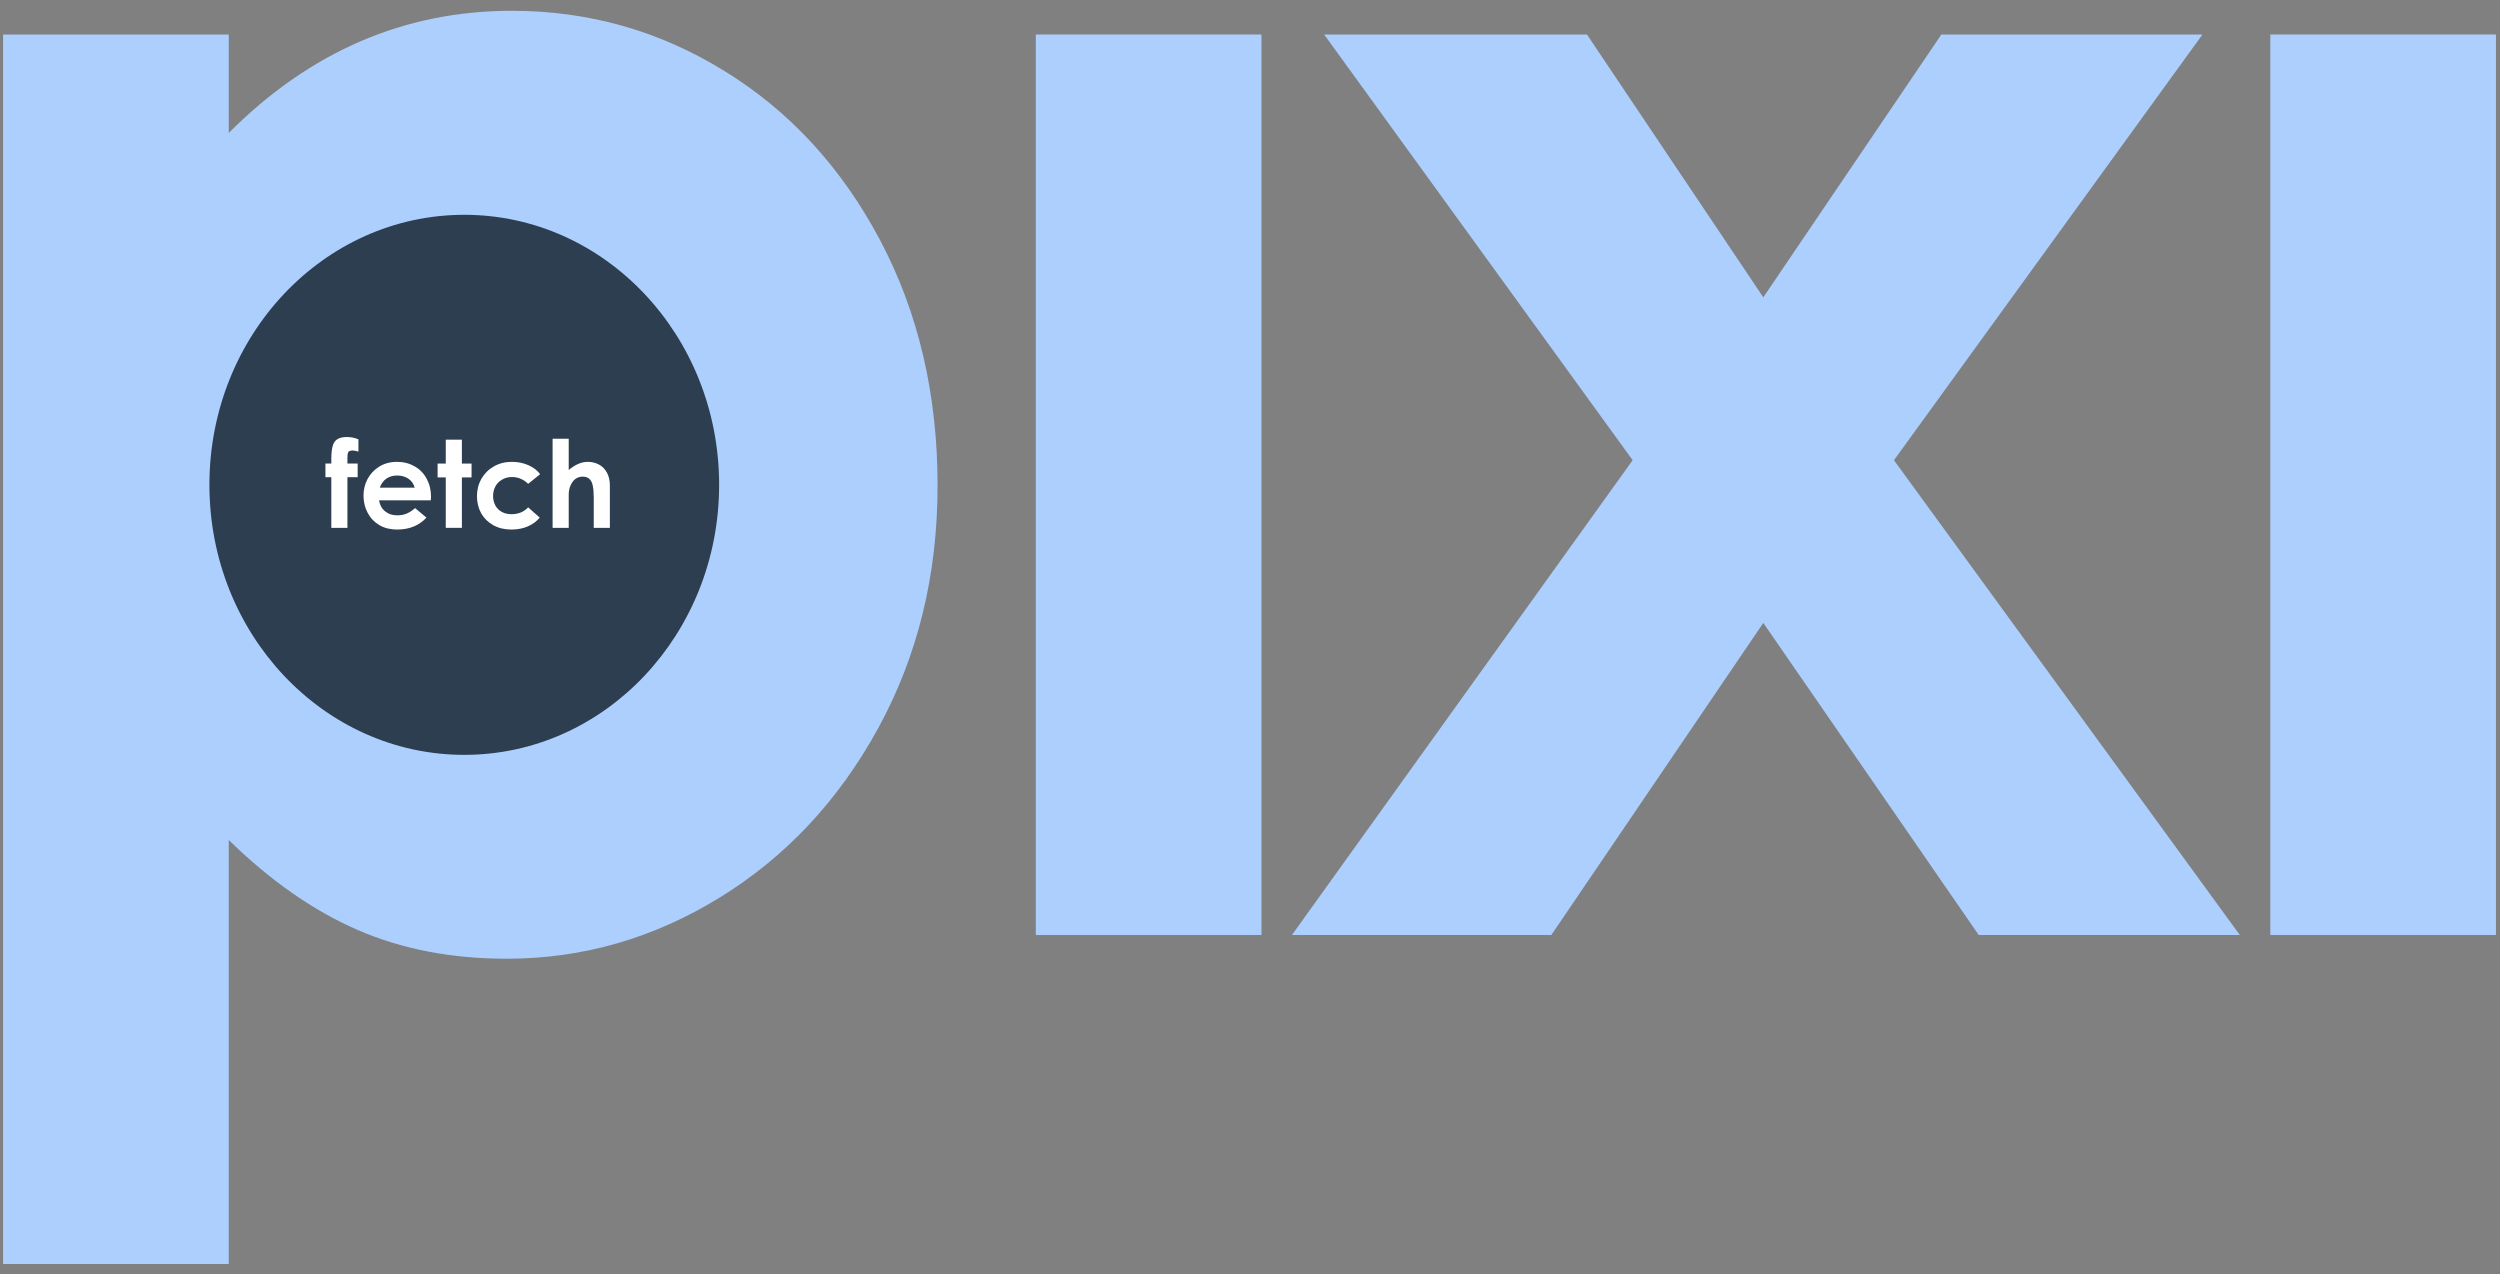
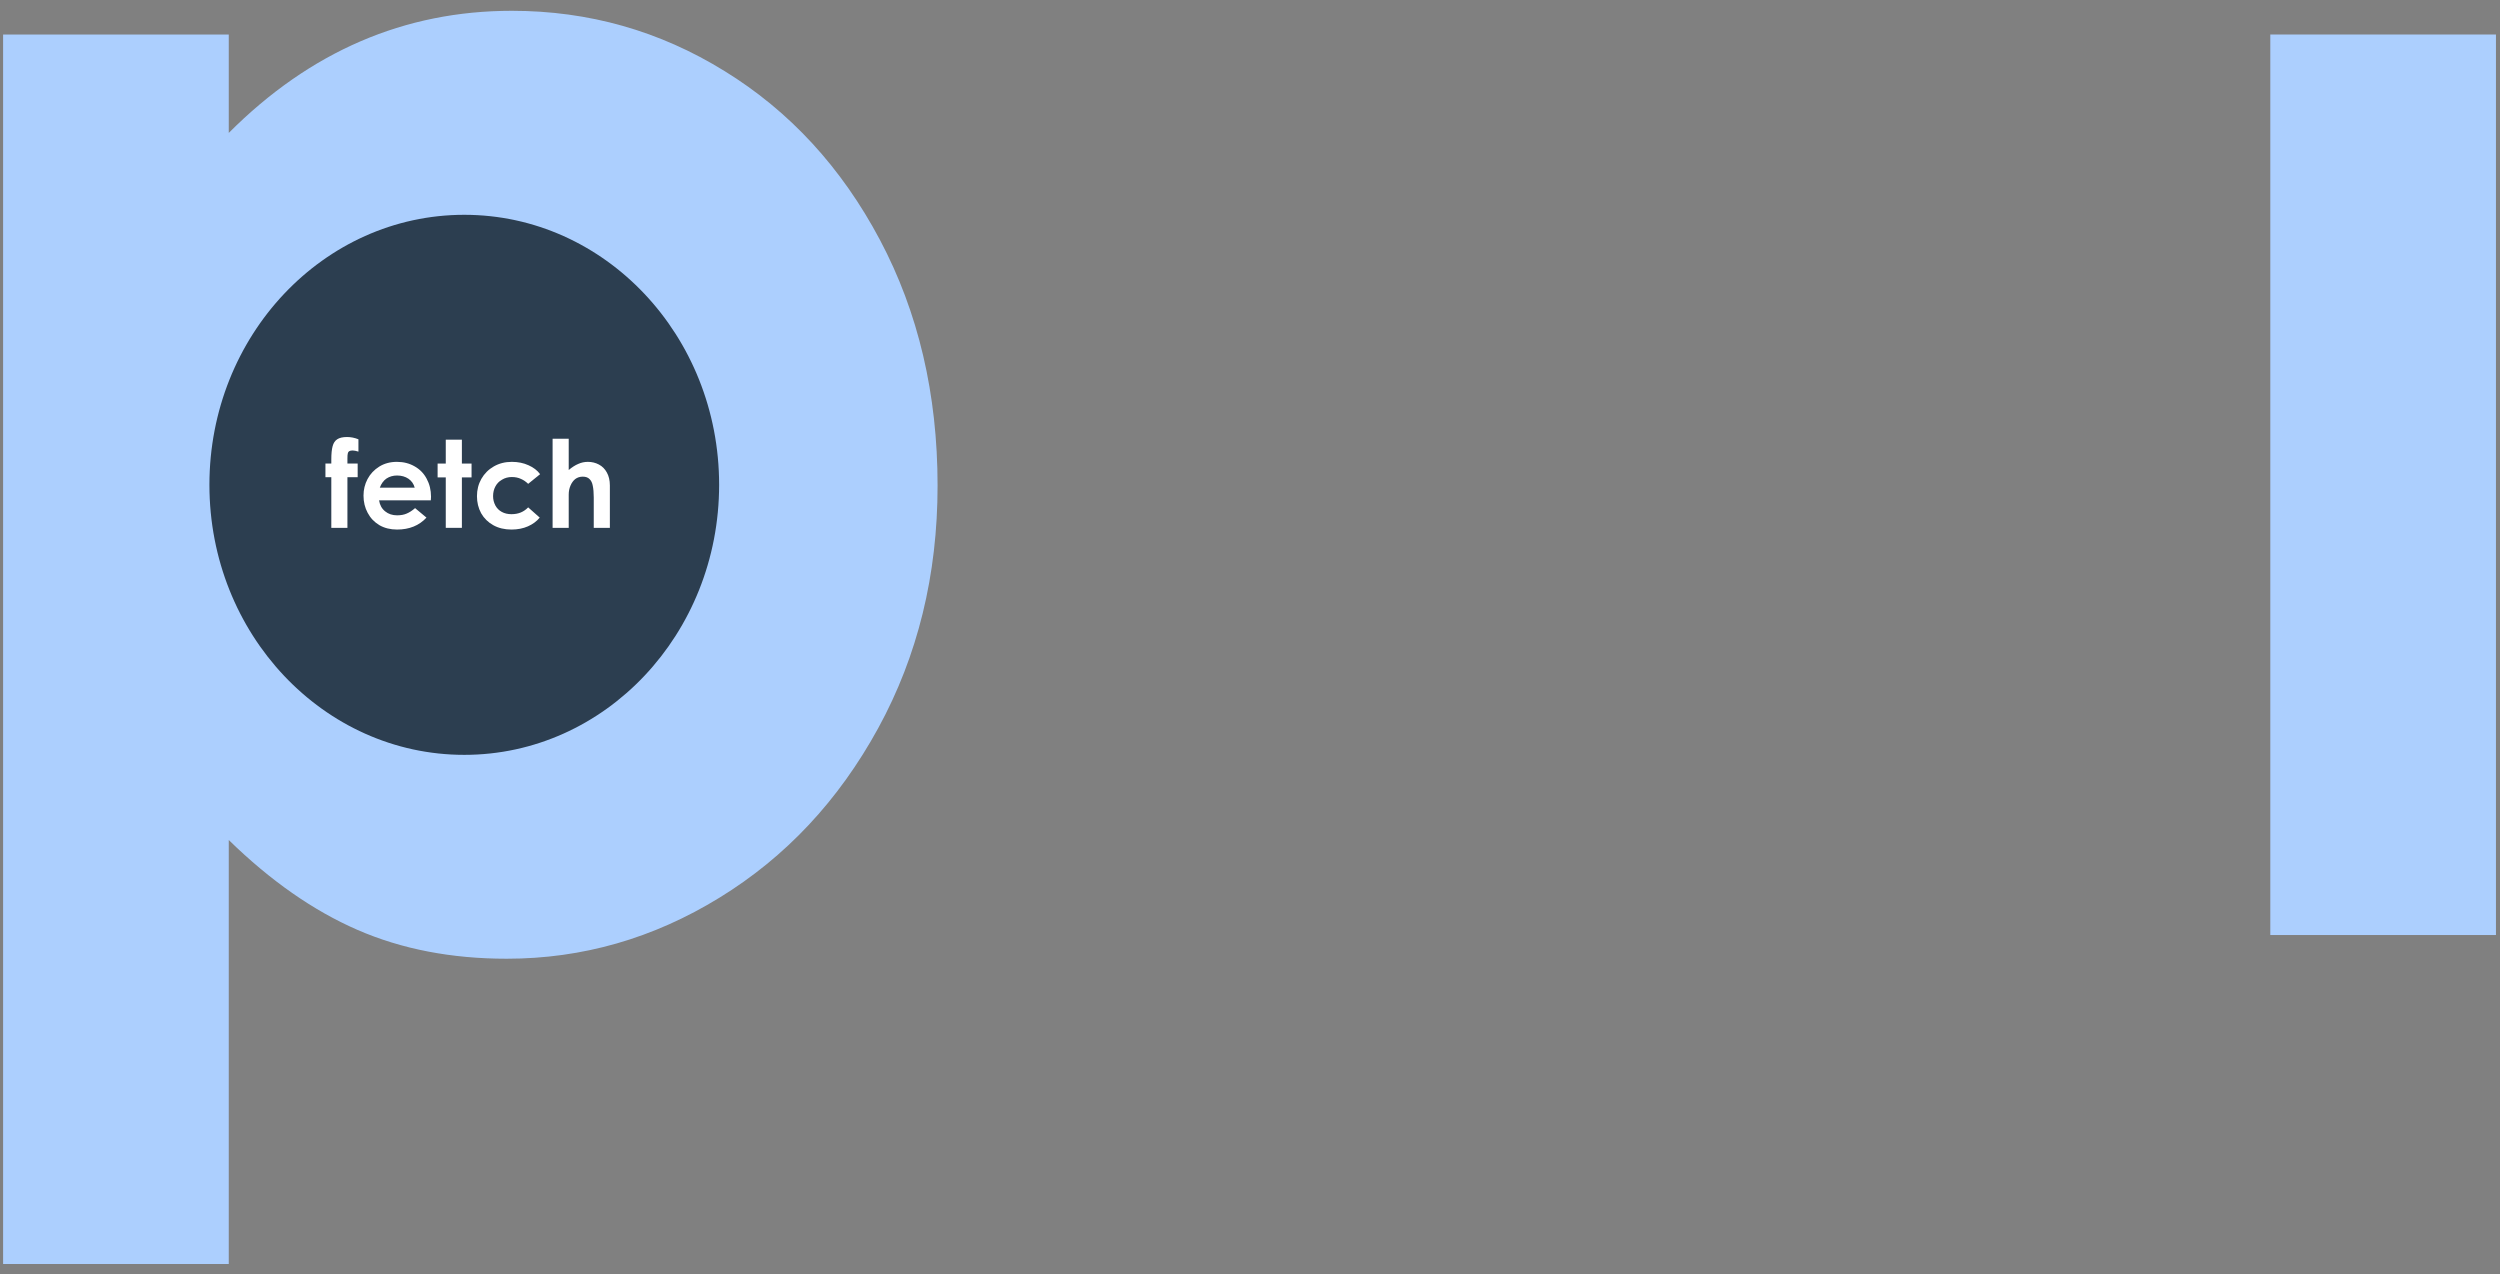
<svg xmlns="http://www.w3.org/2000/svg" width="206px" height="105px" viewBox="0 0 206 105" version="1.1">
  <rect x="0" y="0" width="206" height="105" fill="#808080" stroke="none" />
  <title>fetchPixi</title>
  <g id="Page-1" stroke="none" stroke-width="1" fill="none" fill-rule="evenodd">
    <g id="fetchPixi" transform="translate(0.256, 0.89)">
      <polygon id="Path" fill="#ACCFFE" fill-rule="nonzero" points="186.817 1.953 205.411 1.953 205.411 76.156 186.817 76.156" />
-       <polygon id="Path" fill="#ACCFFE" fill-rule="nonzero" points="130.509 1.953 145.04 23.609 159.712 1.953 181.228 1.953 155.806 37.031 184.306 76.156 162.79 76.156 145.04 50.438 127.572 76.156 106.197 76.156 134.275 37.031 108.853 1.953" />
-       <polygon id="Path" fill="#ACCFFE" fill-rule="nonzero" points="85.095 1.953 103.689 1.953 103.689 76.156 85.095 76.156" />
      <g id="P">
        <path d="M18.594,1.953 L18.594,10.062 C25.289,3.355 33.066,0 41.922,0 C48.254,0 54.098,1.656 59.453,4.969 C64.816,8.273 69.082,12.906 72.25,18.875 C75.414,24.836 77,31.586 77,39.125 C77,46.492 75.367,53.152 72.109,59.109 C68.848,65.07 64.488,69.727 59.031,73.078 C53.582,76.43 47.738,78.109 41.5,78.109 C36.938,78.109 32.836,77.316 29.203,75.734 C25.566,74.152 22.031,71.684 18.594,68.328 L18.594,103.266 L0,103.266 L0,1.953 L18.594,1.953 Z" id="Path" fill="#ACCFFE" fill-rule="nonzero" />
        <ellipse id="Oval" fill="#2C3E50" cx="38" cy="39.06" rx="21" ry="22.25" />
      </g>
      <g id="fetch" transform="translate(26.56, 35.12)" fill="#FFFFFF" fill-rule="nonzero">
        <path d="M20.046,0.141 L20.046,2.719 C20.316,2.492 20.577,2.324 20.827,2.219 C21.077,2.105 21.343,2.047 21.624,2.047 C21.956,2.047 22.257,2.121 22.531,2.266 C22.812,2.414 23.031,2.633 23.187,2.922 C23.351,3.215 23.437,3.57 23.437,3.984 L23.437,7.484 L22.109,7.484 L22.109,4.984 C22.109,4.59 22.081,4.273 22.031,4.031 C21.988,3.781 21.898,3.594 21.765,3.469 C21.64,3.336 21.452,3.266 21.202,3.266 C20.96,3.266 20.753,3.336 20.577,3.469 C20.41,3.605 20.281,3.789 20.187,4.016 C20.093,4.234 20.046,4.48 20.046,4.75 L20.046,7.484 L18.718,7.484 L18.718,0.141 L20.046,0.141 Z" id="Path" />
        <path d="M15.33,7.625 C14.756,7.625 14.256,7.504 13.83,7.266 C13.4,7.027 13.068,6.699 12.83,6.281 C12.599,5.855 12.486,5.387 12.486,4.875 C12.486,4.355 12.603,3.883 12.845,3.453 C13.095,3.016 13.439,2.672 13.877,2.422 C14.314,2.172 14.806,2.047 15.361,2.047 C15.869,2.047 16.33,2.141 16.736,2.328 C17.142,2.508 17.459,2.75 17.689,3.062 L16.705,3.859 C16.525,3.684 16.33,3.547 16.111,3.453 C15.9,3.352 15.65,3.297 15.361,3.297 C15.056,3.297 14.787,3.371 14.549,3.516 C14.306,3.652 14.127,3.84 14.002,4.078 C13.877,4.309 13.814,4.574 13.814,4.875 C13.814,5.148 13.877,5.402 14.002,5.641 C14.127,5.871 14.302,6.047 14.533,6.172 C14.76,6.297 15.025,6.359 15.33,6.359 C15.611,6.359 15.865,6.312 16.095,6.219 C16.322,6.125 16.525,5.984 16.705,5.797 L17.658,6.641 C17.408,6.945 17.084,7.184 16.689,7.359 C16.291,7.535 15.838,7.625 15.33,7.625 Z" id="Path" />
        <polygon id="Path" points="9.915 3.328 9.243 3.328 9.243 2.188 9.915 2.188 9.915 0.219 11.243 0.219 11.243 2.188 12.04 2.188 12.04 3.328 11.243 3.328 11.243 7.484 9.915 7.484" />
        <path d="M5.903,7.625 C5.348,7.625 4.864,7.504 4.45,7.266 C4.032,7.016 3.708,6.68 3.481,6.25 C3.251,5.824 3.137,5.352 3.137,4.828 C3.137,4.34 3.247,3.887 3.466,3.469 C3.692,3.043 4.016,2.699 4.434,2.438 C4.848,2.18 5.333,2.047 5.887,2.047 C6.438,2.047 6.926,2.172 7.356,2.422 C7.782,2.664 8.11,3 8.341,3.438 C8.579,3.875 8.7,4.371 8.7,4.922 C8.7,5.039 8.692,5.137 8.684,5.219 L4.419,5.219 C4.481,5.605 4.645,5.906 4.919,6.125 C5.188,6.344 5.516,6.453 5.903,6.453 C6.204,6.453 6.466,6.406 6.684,6.312 C6.911,6.219 7.145,6.07 7.387,5.859 L8.325,6.641 C7.719,7.297 6.911,7.625 5.903,7.625 Z M7.356,4.172 C7.27,3.859 7.098,3.617 6.841,3.438 C6.579,3.262 6.266,3.172 5.903,3.172 C5.567,3.172 5.278,3.258 5.028,3.422 C4.786,3.59 4.606,3.84 4.481,4.172 L7.356,4.172 Z" id="Shape" />
        <path d="M0,3.312 L0,2.188 L0.484,2.188 L0.484,1.859 C0.484,1.383 0.52,1.012 0.594,0.75 C0.664,0.492 0.789,0.305 0.969,0.188 C1.156,0.062 1.426,0 1.781,0 C2.094,0 2.406,0.062 2.719,0.188 L2.719,1.203 C2.52,1.141 2.359,1.109 2.234,1.109 C2.109,1.109 2.016,1.133 1.953,1.172 C1.898,1.203 1.863,1.262 1.844,1.344 C1.82,1.43 1.812,1.57 1.812,1.766 L1.812,2.188 L2.656,2.188 L2.656,3.312 L1.812,3.312 L1.812,7.484 L0.484,7.484 L0.484,3.312 L0,3.312 Z" id="Path" />
      </g>
    </g>
  </g>
</svg>